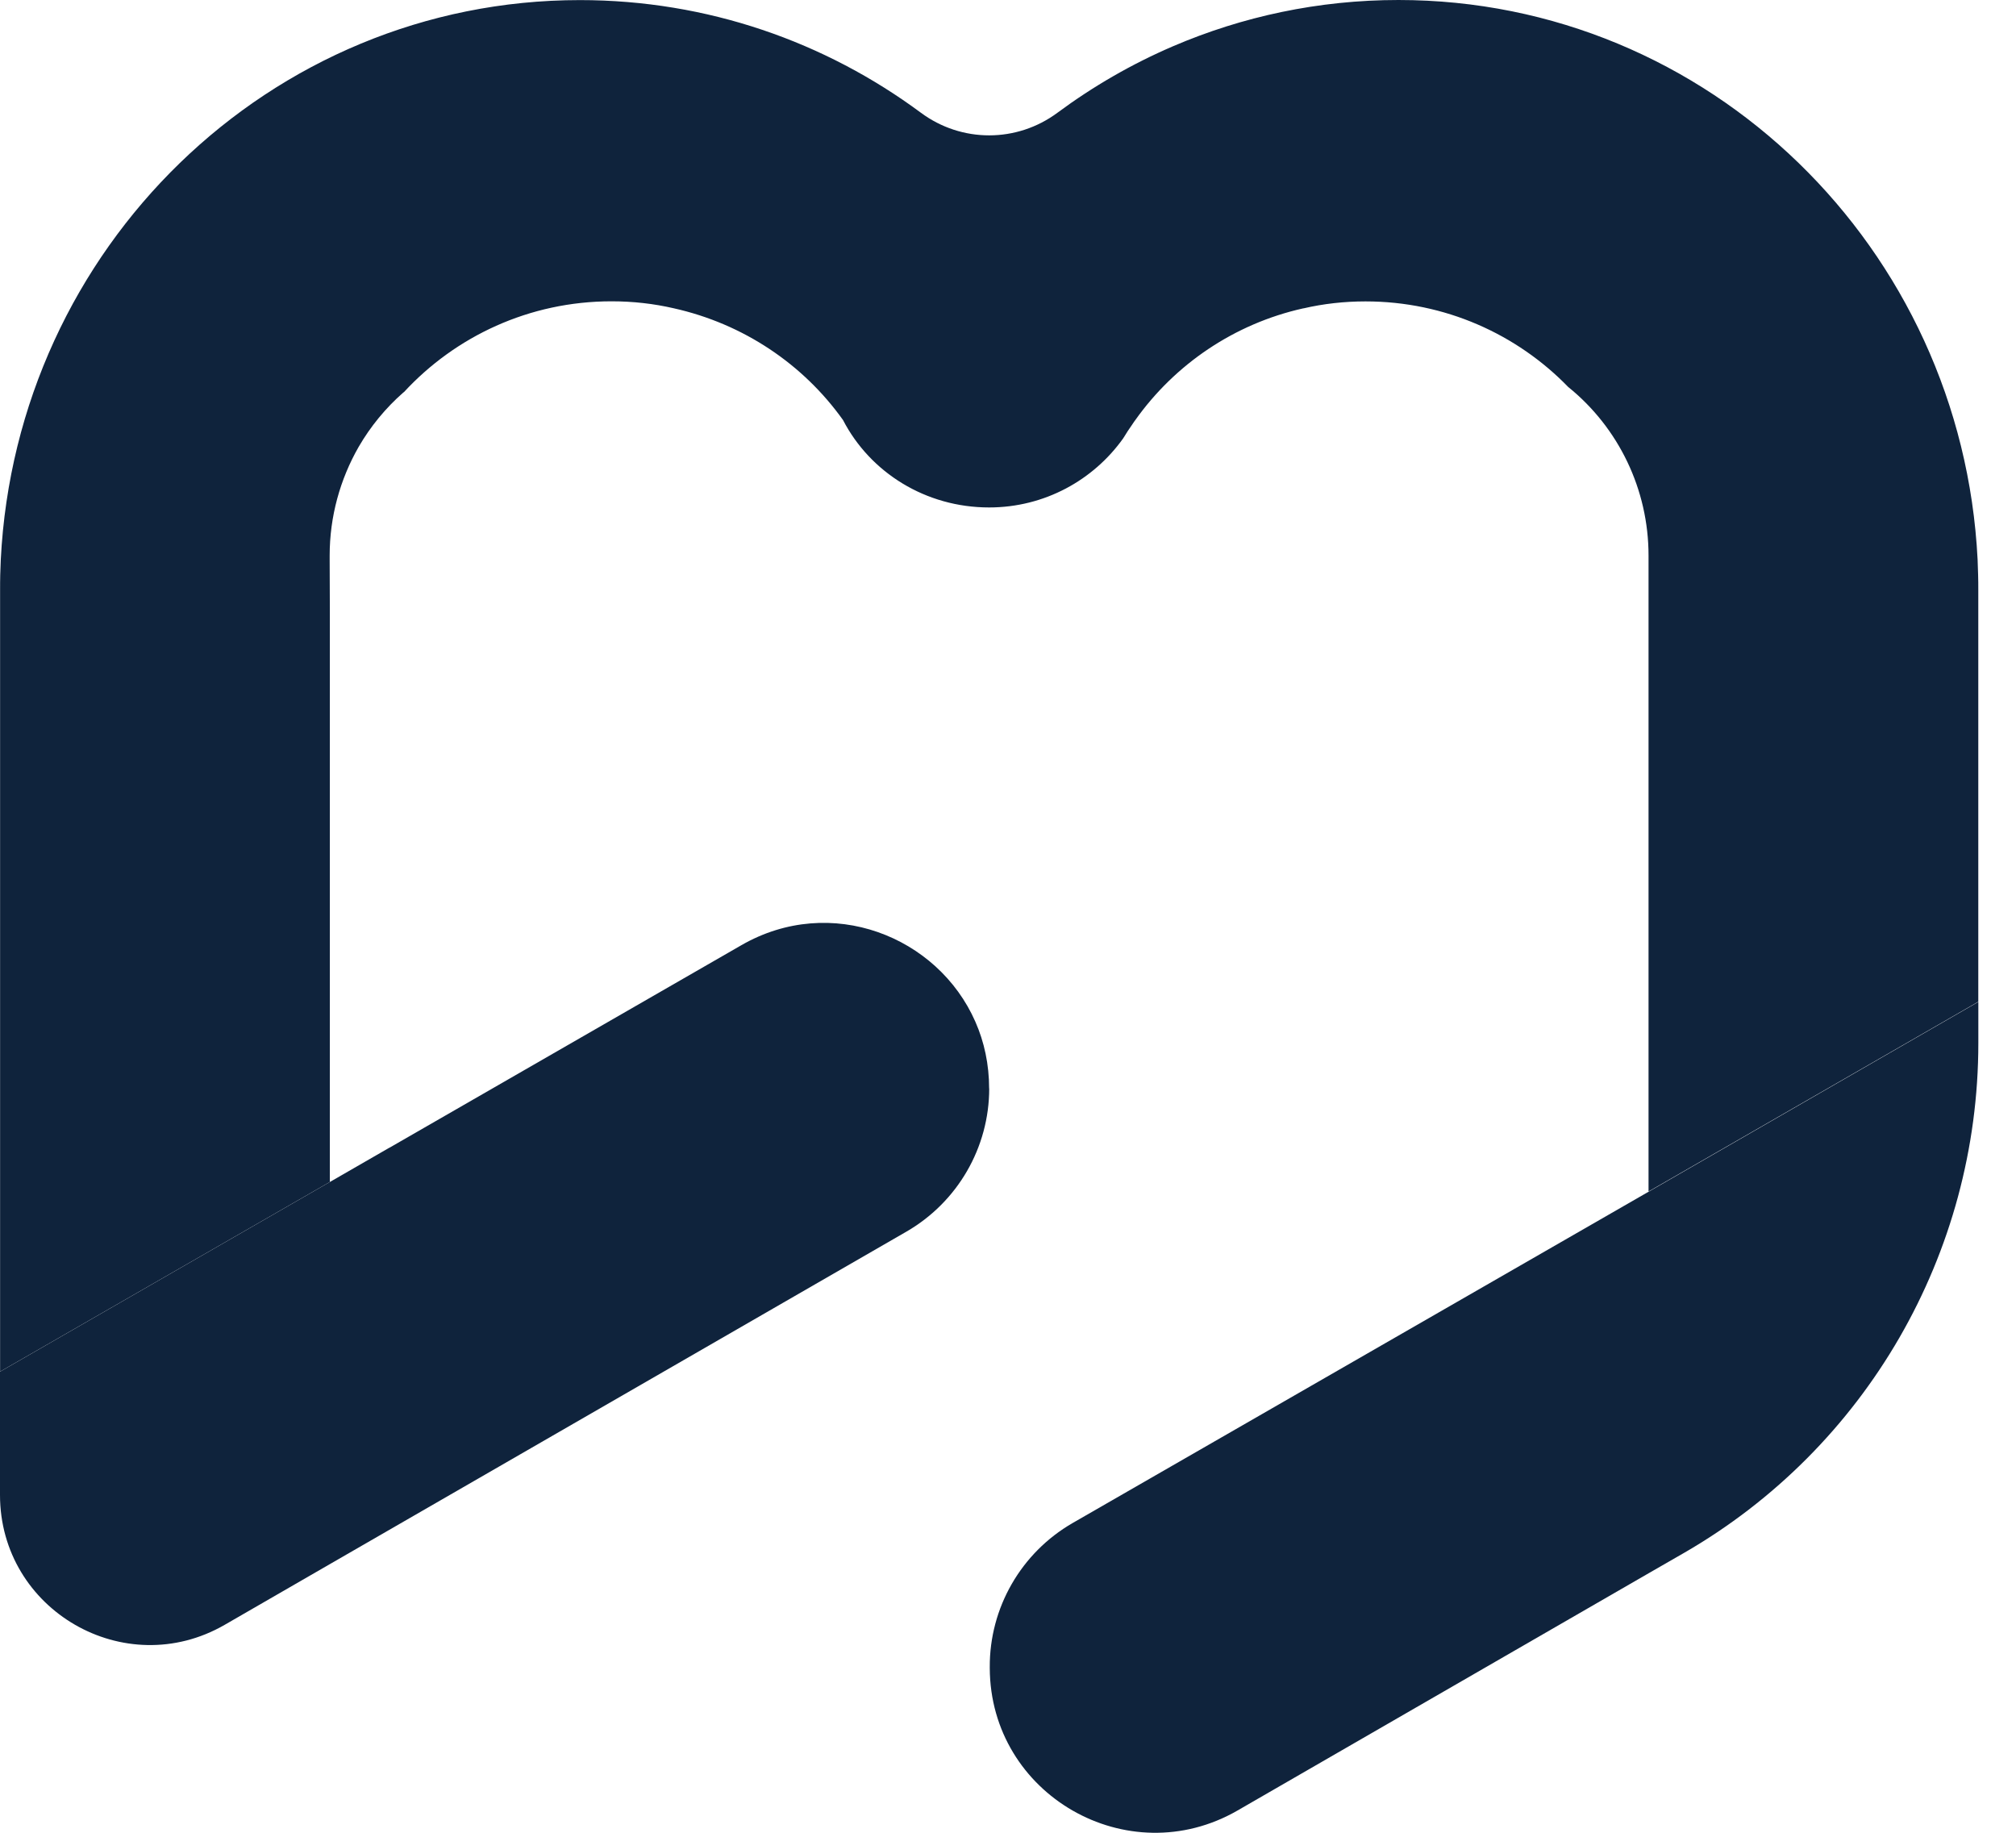
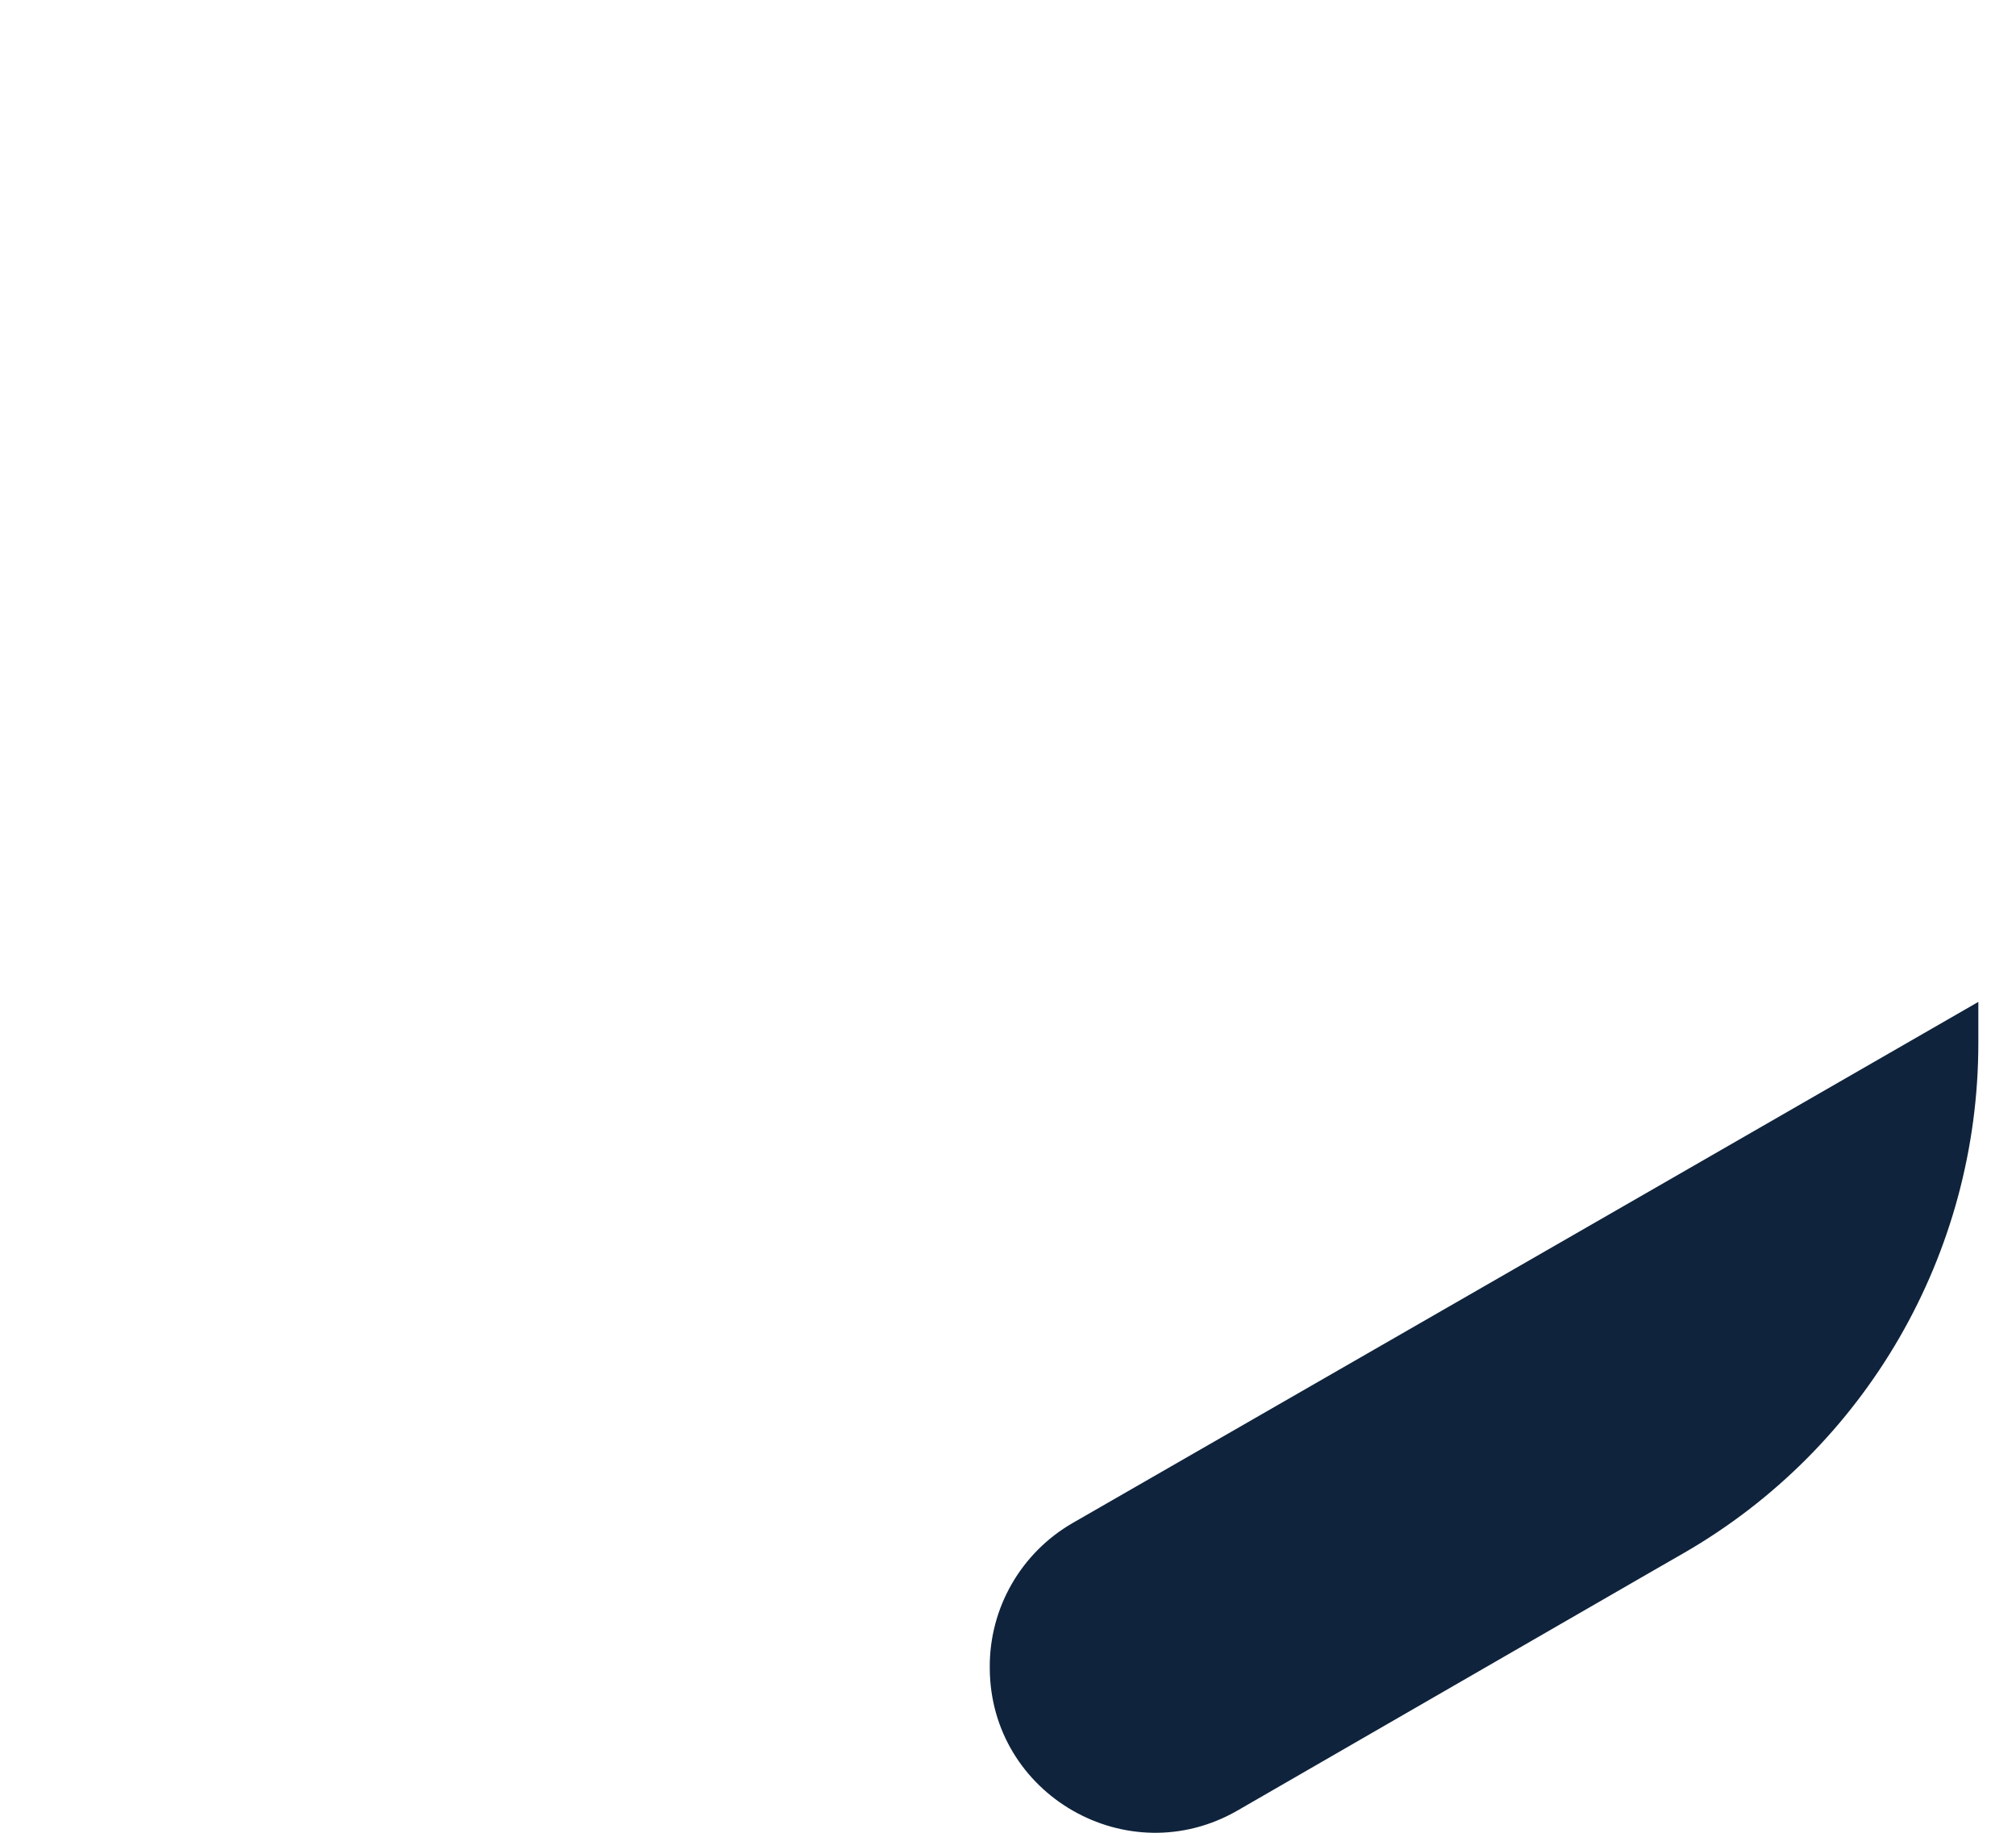
<svg xmlns="http://www.w3.org/2000/svg" width="44" height="40" viewBox="0 0 44 40" fill="none">
-   <path d="M7.199 13.297V25.796L0.002 29.935V12.878C0.002 12.768 0.002 12.655 0.005 12.545C0.009 12.438 0.012 12.325 0.017 12.215C0.358 5.411 5.887 0.002 12.656 0.002C15.44 0.002 18.011 0.914 20.098 2.46C20.986 3.119 22.192 3.119 23.08 2.46C23.859 1.883 24.706 1.394 25.605 1.008C27.117 0.36 28.777 0 30.523 0C37.292 0 42.822 5.409 43.162 12.213C43.165 12.324 43.168 12.436 43.173 12.543C43.177 12.654 43.177 12.766 43.177 12.877V21.862L35.98 26.004V12.124C35.98 10.684 35.328 9.337 34.231 8.449C34.231 8.449 34.23 8.448 34.227 8.446C33.109 7.294 31.538 6.578 29.803 6.578C29.34 6.578 28.884 6.629 28.45 6.73C28.447 6.726 28.443 6.73 28.443 6.73C26.938 7.066 25.641 7.952 24.778 9.169C24.775 9.169 24.734 9.231 24.712 9.264C24.646 9.357 24.582 9.454 24.523 9.553C24.519 9.553 24.519 9.556 24.519 9.56C23.867 10.479 22.796 11.075 21.588 11.075C20.206 11.075 18.994 10.316 18.399 9.167C17.527 7.944 16.22 7.066 14.704 6.728C14.266 6.627 13.814 6.576 13.347 6.576C11.553 6.576 9.941 7.34 8.816 8.558C8.812 8.561 8.809 8.561 8.804 8.565C8.415 8.906 8.085 9.309 7.829 9.751C7.421 10.462 7.195 11.278 7.195 12.123V12.212" fill="#0F233C" />
  <path d="M43.178 21.864V22.765C43.178 27.359 40.729 31.602 36.749 33.895L35.982 34.336L27.011 39.513C24.613 40.896 21.611 39.171 21.602 36.404V36.386C21.595 35.089 22.286 33.889 23.41 33.24L35.983 26.008L43.18 21.865L43.178 21.864Z" fill="#0F233C" />
-   <path d="M21.59 23.755C21.59 25.044 20.9 26.234 19.785 26.879L7.197 34.138L4.903 35.462C2.725 36.718 0 35.143 0 32.627V29.937L7.197 25.798L8.497 25.049H8.5L16.182 20.628C18.131 19.506 20.469 20.432 21.288 22.3C21.481 22.737 21.588 23.23 21.588 23.755H21.59Z" fill="#0F233C" />
</svg>